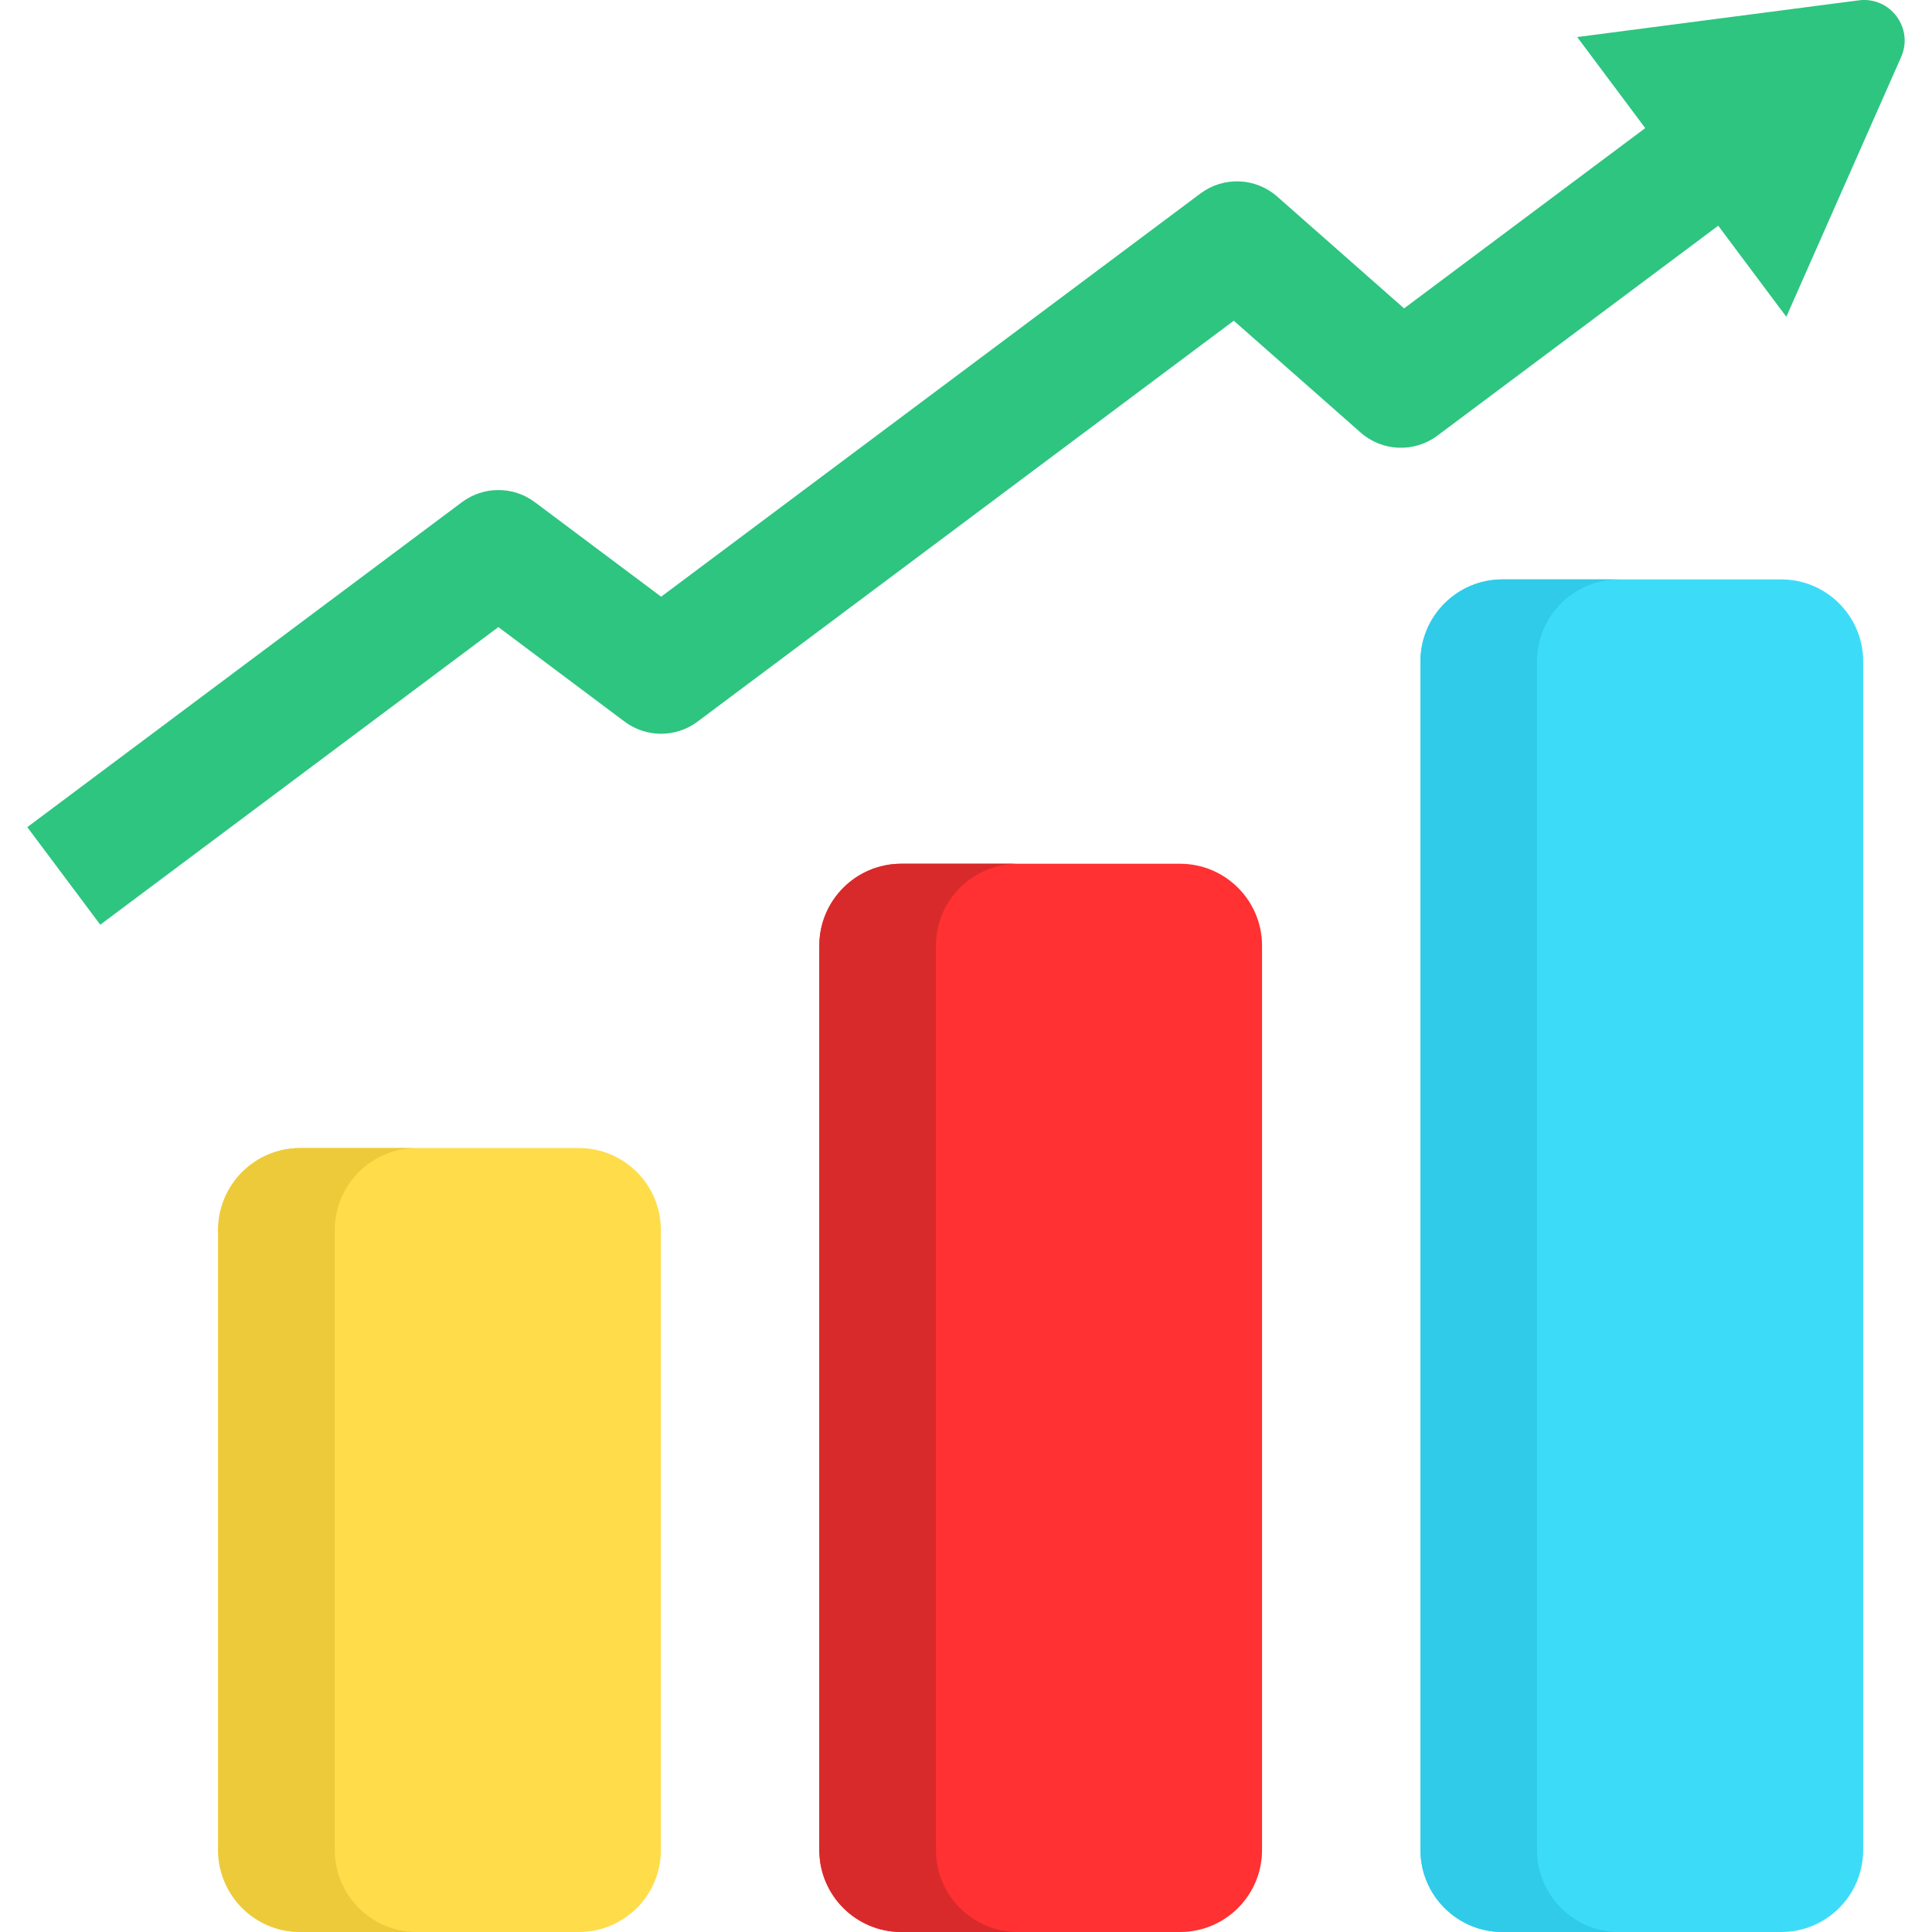
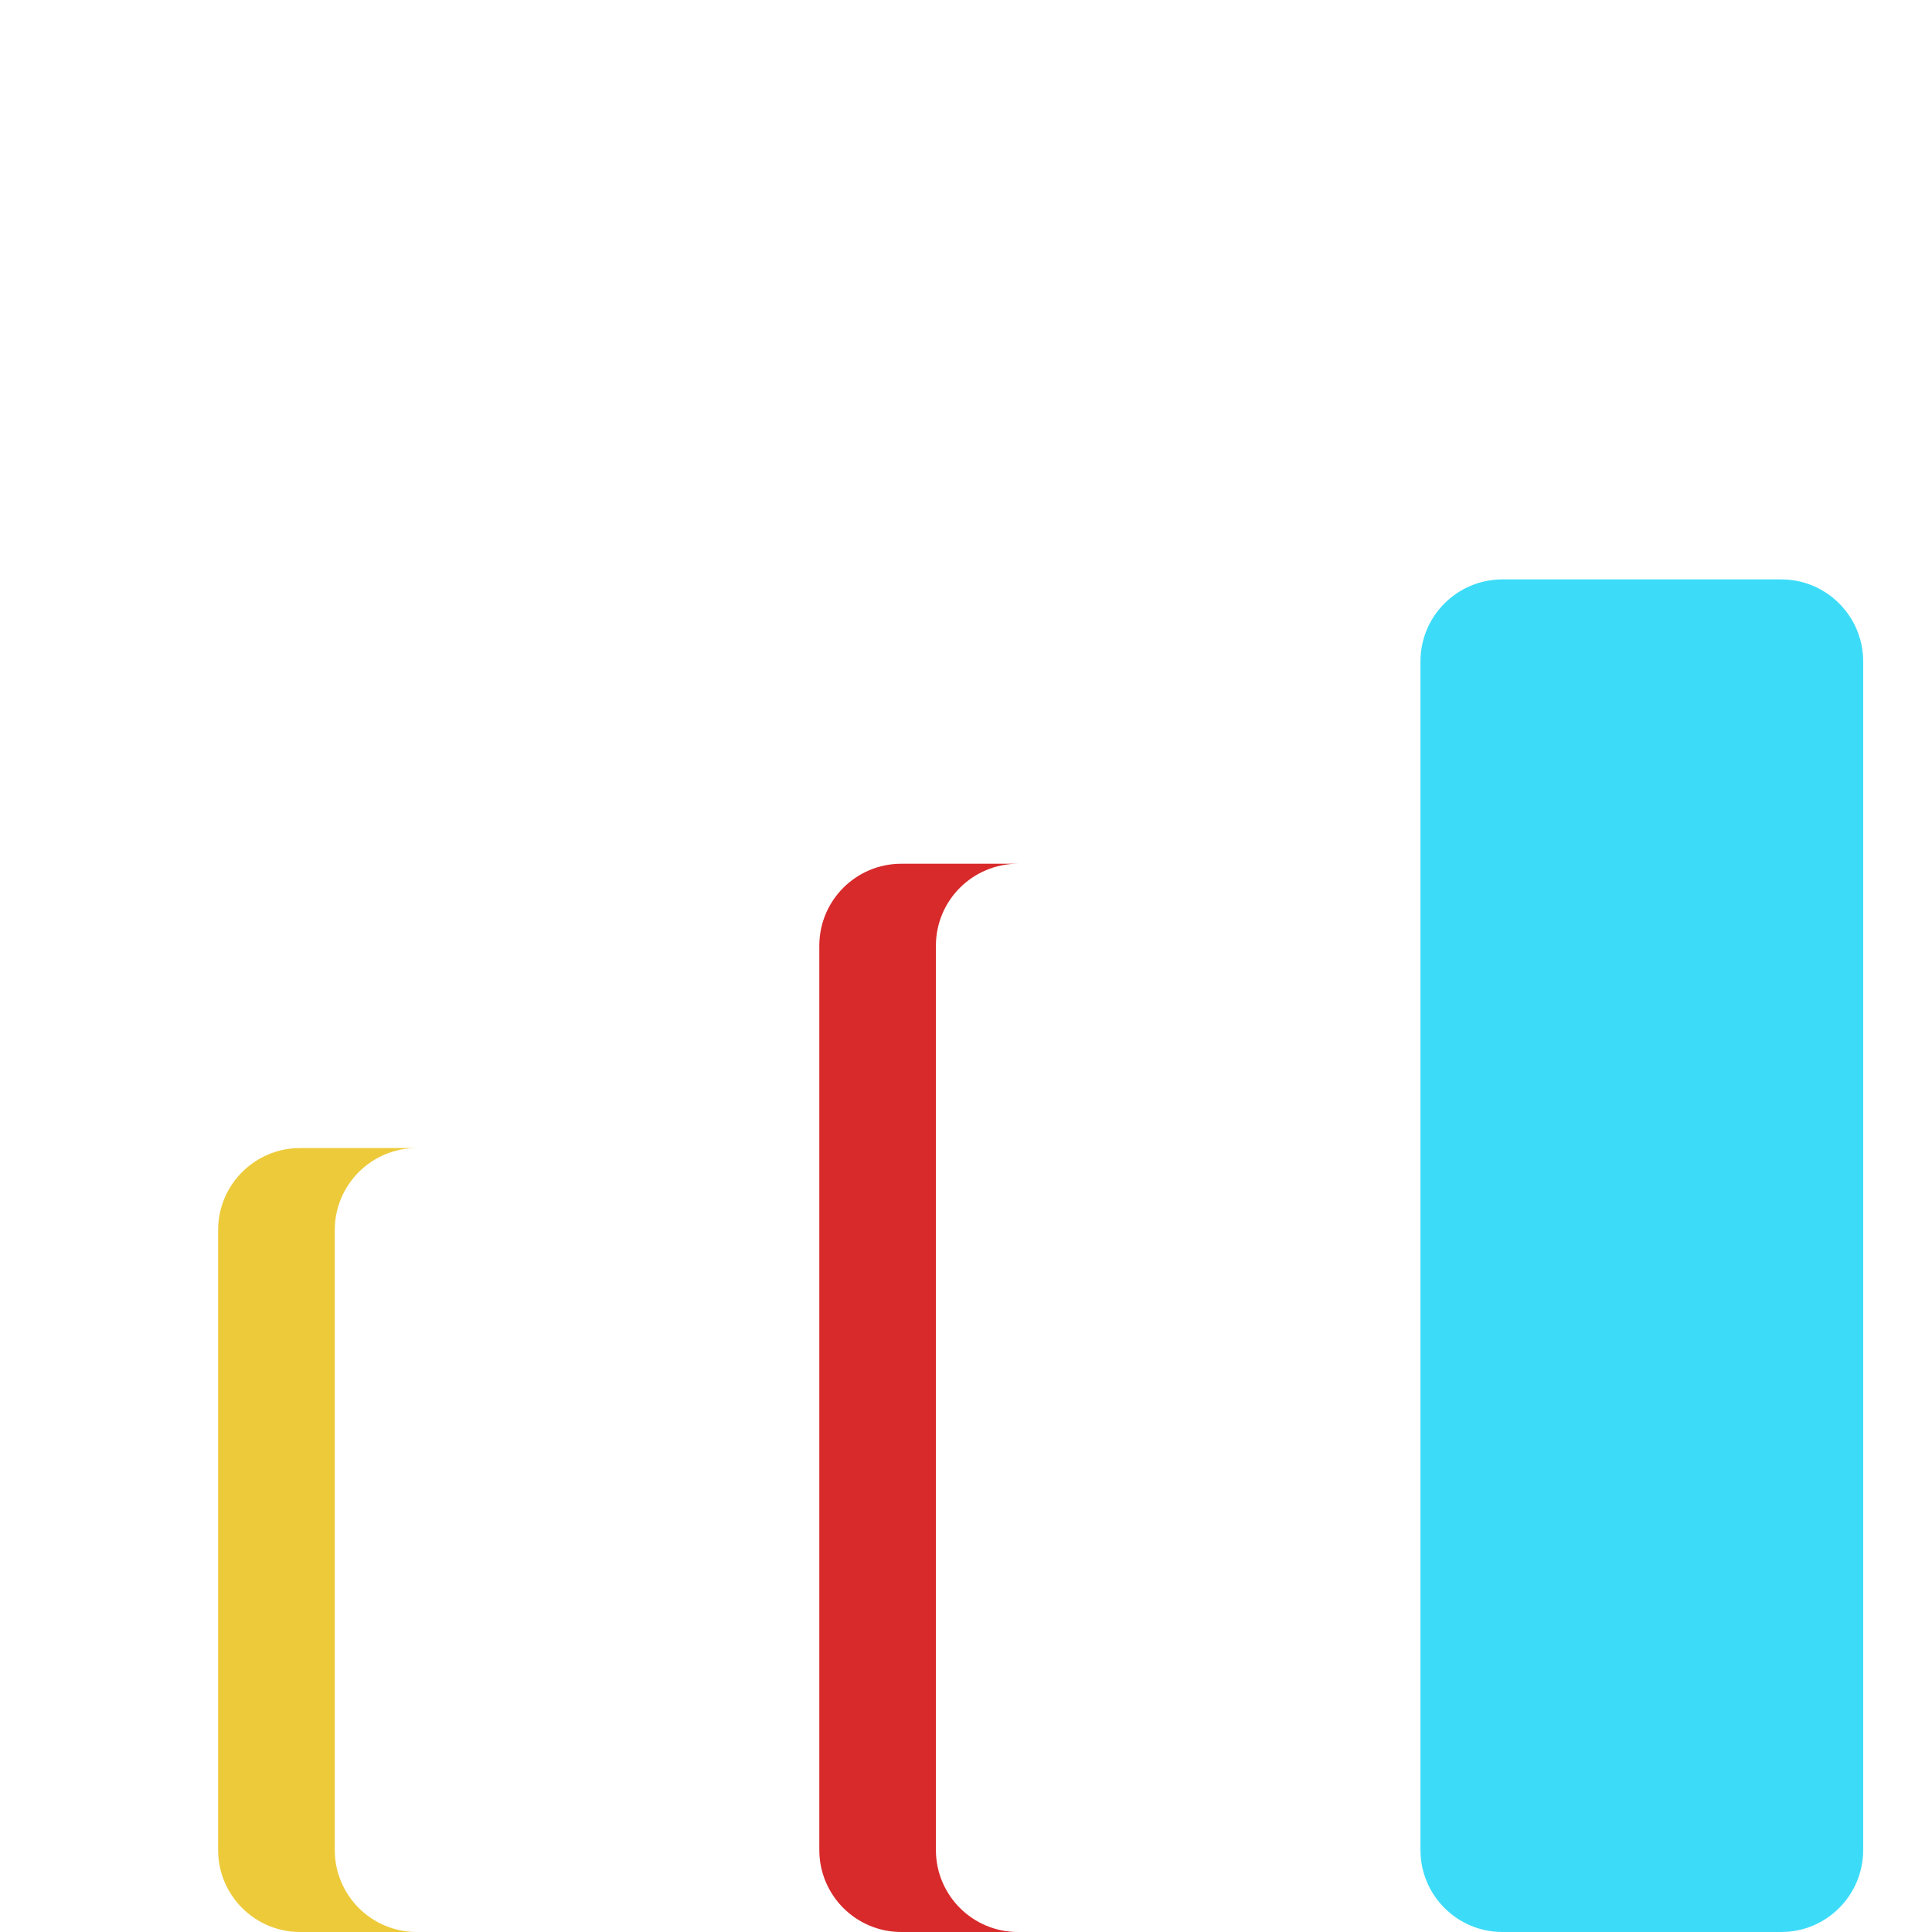
<svg xmlns="http://www.w3.org/2000/svg" width="40" height="40" viewBox="0 0 40 40" fill="none">
  <g id="statistics" clip-path="url(#clip0_478_8448)">
-     <path id="Vector" d="M11.985 23.769H6.214C5.276 23.769 4.516 24.529 4.516 25.467V38.302C4.516 39.24 5.276 40 6.214 40H11.985C12.923 40 13.683 39.24 13.683 38.302V25.467C13.683 24.529 12.923 23.769 11.985 23.769Z" fill="#FFDC4A" />
    <path id="Vector_2" d="M6.931 38.302V25.467C6.931 24.529 7.691 23.769 8.628 23.769H6.214C5.276 23.769 4.516 24.529 4.516 25.467V38.302C4.516 39.24 5.276 40 6.214 40H8.628C7.691 40 6.931 39.24 6.931 38.302Z" fill="#EDCA3A" />
-     <path id="Vector_3" d="M24.432 17.883H18.66C17.723 17.883 16.963 18.643 16.963 19.58V38.303C16.963 39.24 17.723 40 18.66 40H24.432C25.369 40 26.129 39.24 26.129 38.303V19.58C26.129 18.643 25.369 17.883 24.432 17.883Z" fill="#FF3132" />
    <path id="Vector_4" d="M19.377 38.302V19.58C19.377 18.643 20.137 17.883 21.075 17.883H18.66C17.723 17.883 16.963 18.643 16.963 19.58V38.302C16.963 39.24 17.723 40 18.66 40H21.075C20.137 40 19.377 39.24 19.377 38.302Z" fill="#D82A2B" />
    <path id="Vector_5" d="M36.878 11.996H31.107C30.169 11.996 29.409 12.756 29.409 13.694V38.302C29.409 39.24 30.169 40 31.107 40H36.878C37.816 40 38.575 39.24 38.575 38.302V13.694C38.575 12.756 37.815 11.996 36.878 11.996Z" fill="#3CDCF9" />
-     <path id="Vector_6" d="M31.823 38.302V13.694C31.823 12.756 32.583 11.996 33.521 11.996H31.107C30.169 11.996 29.409 12.756 29.409 13.694V38.302C29.409 39.24 30.169 40 31.107 40H33.521C32.583 40 31.823 39.24 31.823 38.302Z" fill="#30CBE8" />
-     <path id="Vector_7" d="M38.484 0.007L32.654 0.767L34.063 2.652L29.07 6.385L26.444 4.07C25.996 3.675 25.333 3.648 24.854 4.006L13.688 12.354L11.075 10.398C10.627 10.062 10.012 10.062 9.564 10.397L0.565 17.125L2.076 19.145L10.318 12.983L12.931 14.94C13.379 15.275 13.994 15.276 14.442 14.94L25.544 6.64L28.17 8.955C28.618 9.35 29.282 9.377 29.76 9.019L35.574 4.673L36.984 6.559L39.361 1.18C39.626 0.581 39.134 -0.077 38.484 0.007Z" fill="#2DC580" />
  </g>
  <defs>
    <clipPath id="clip0_478_8448">
      <rect width="40" height="40" fill="white" />
    </clipPath>
  </defs>
</svg>